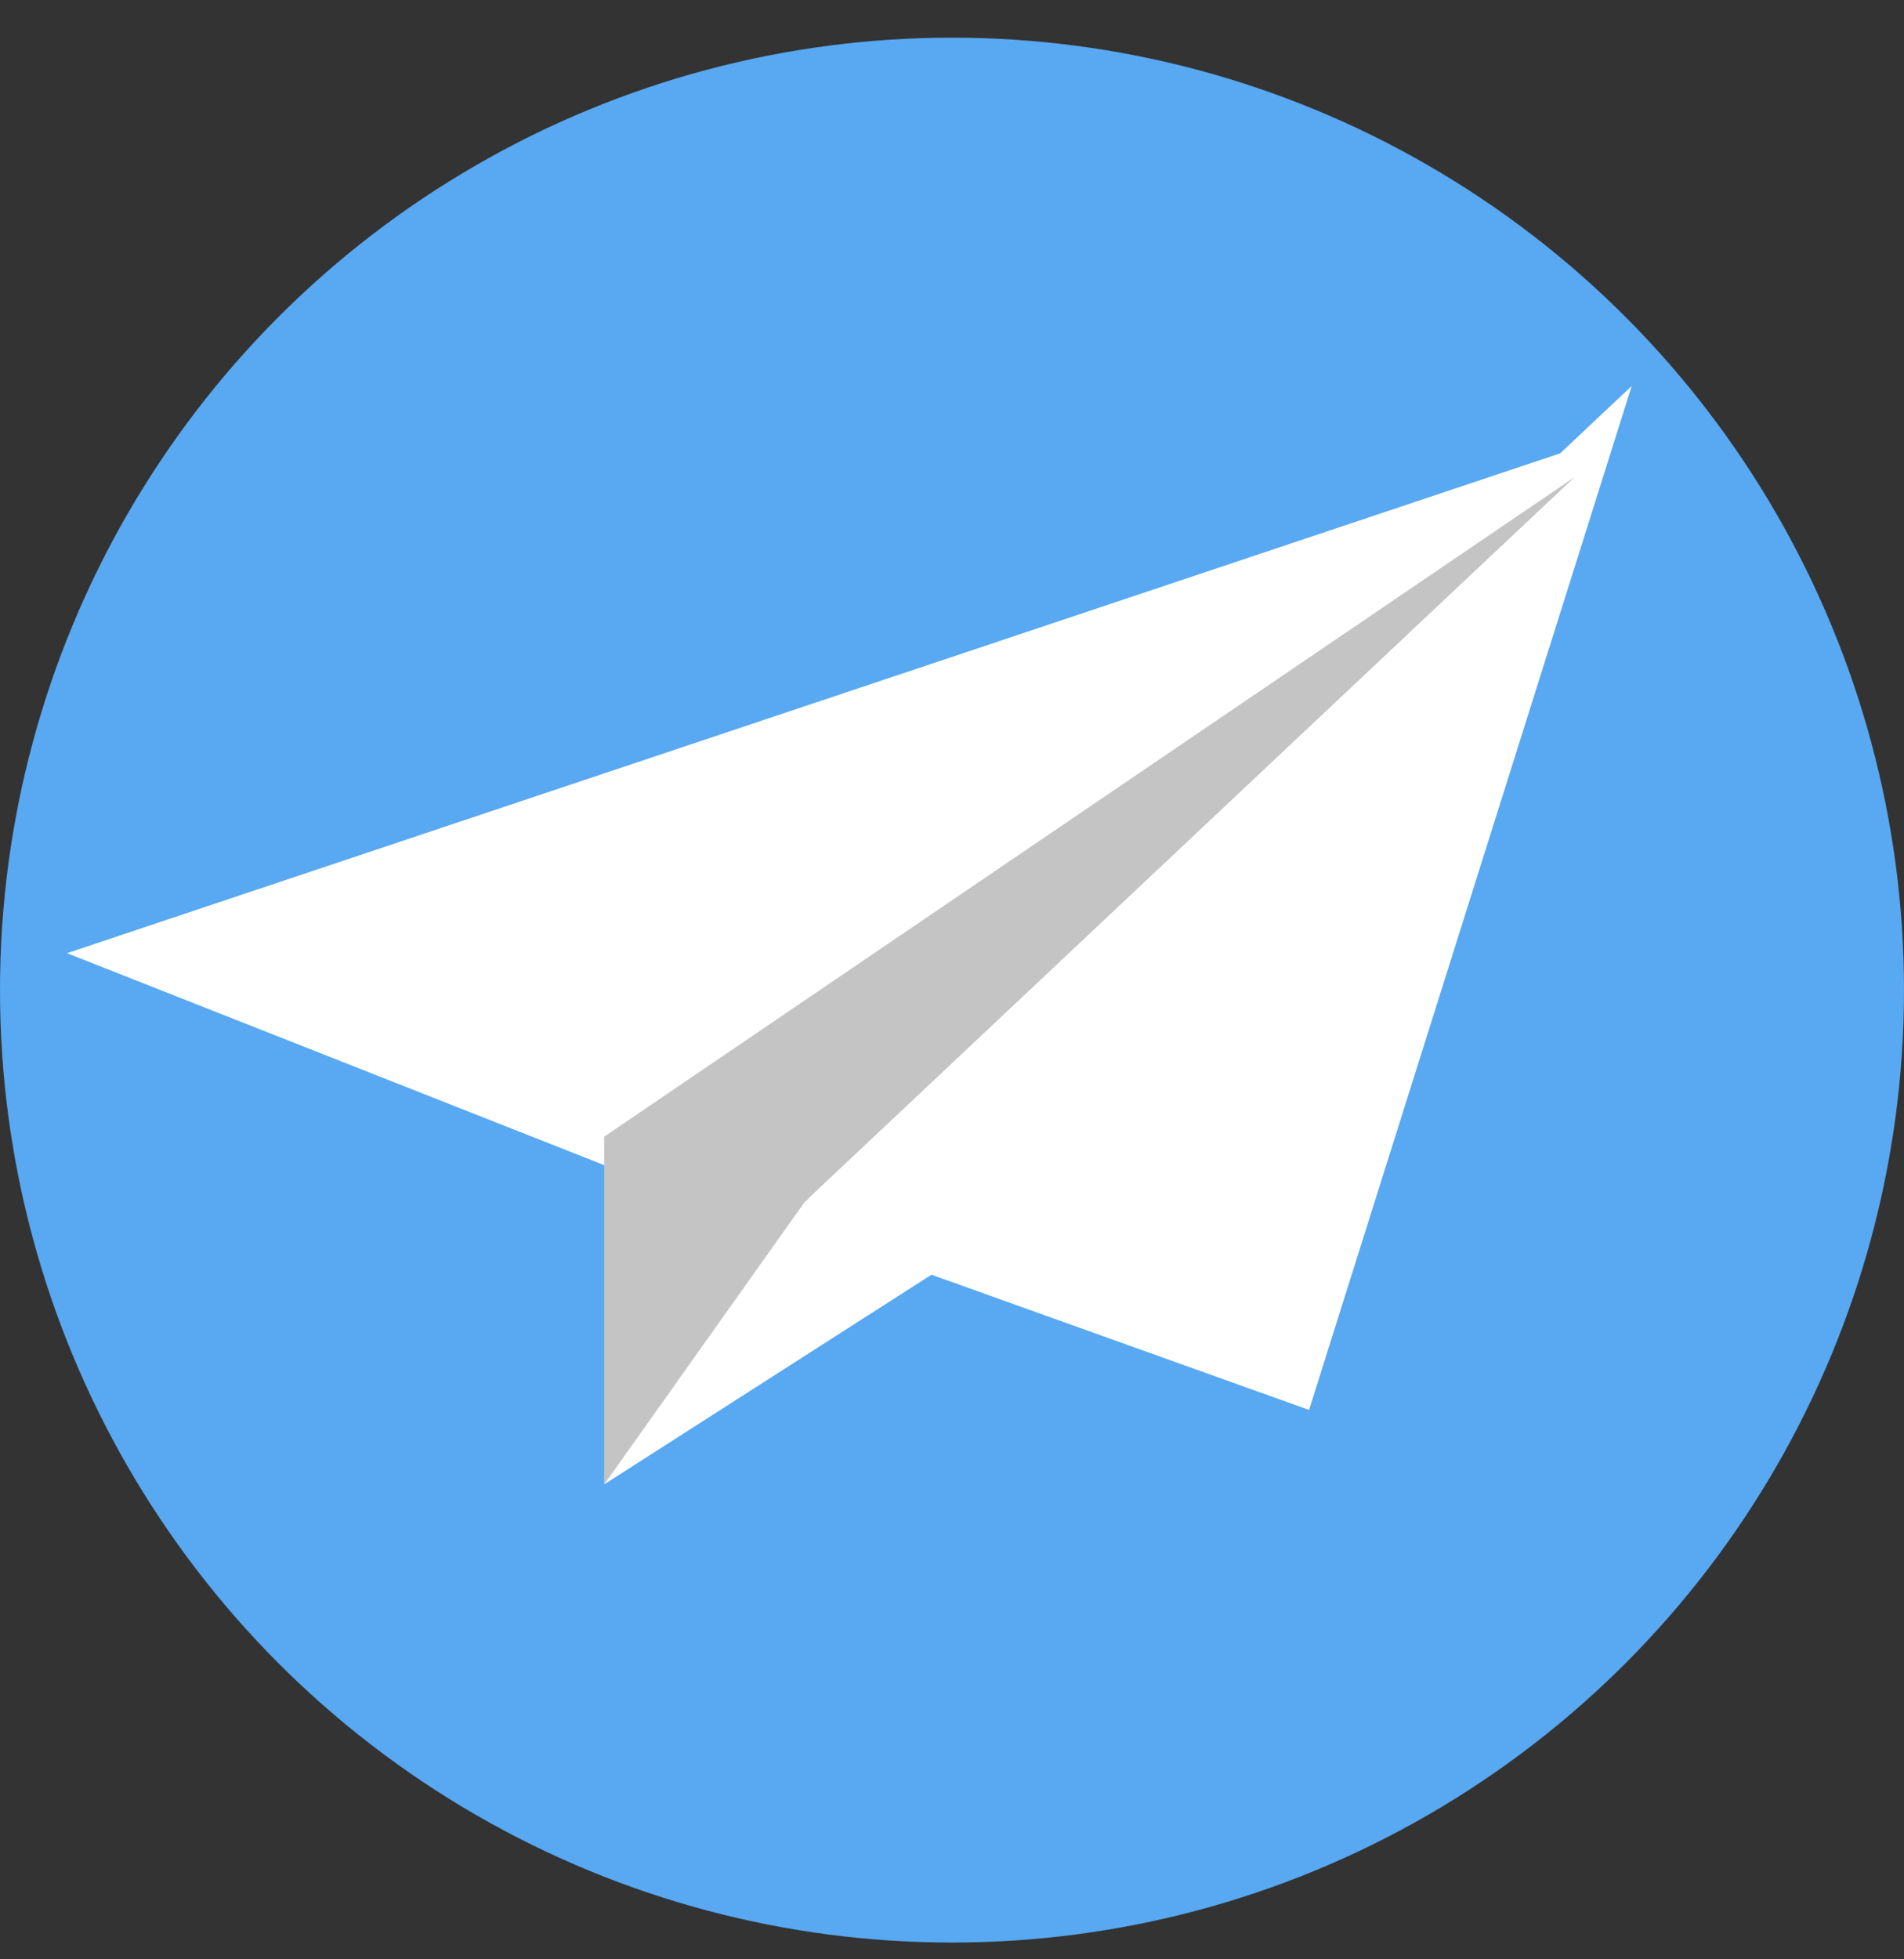
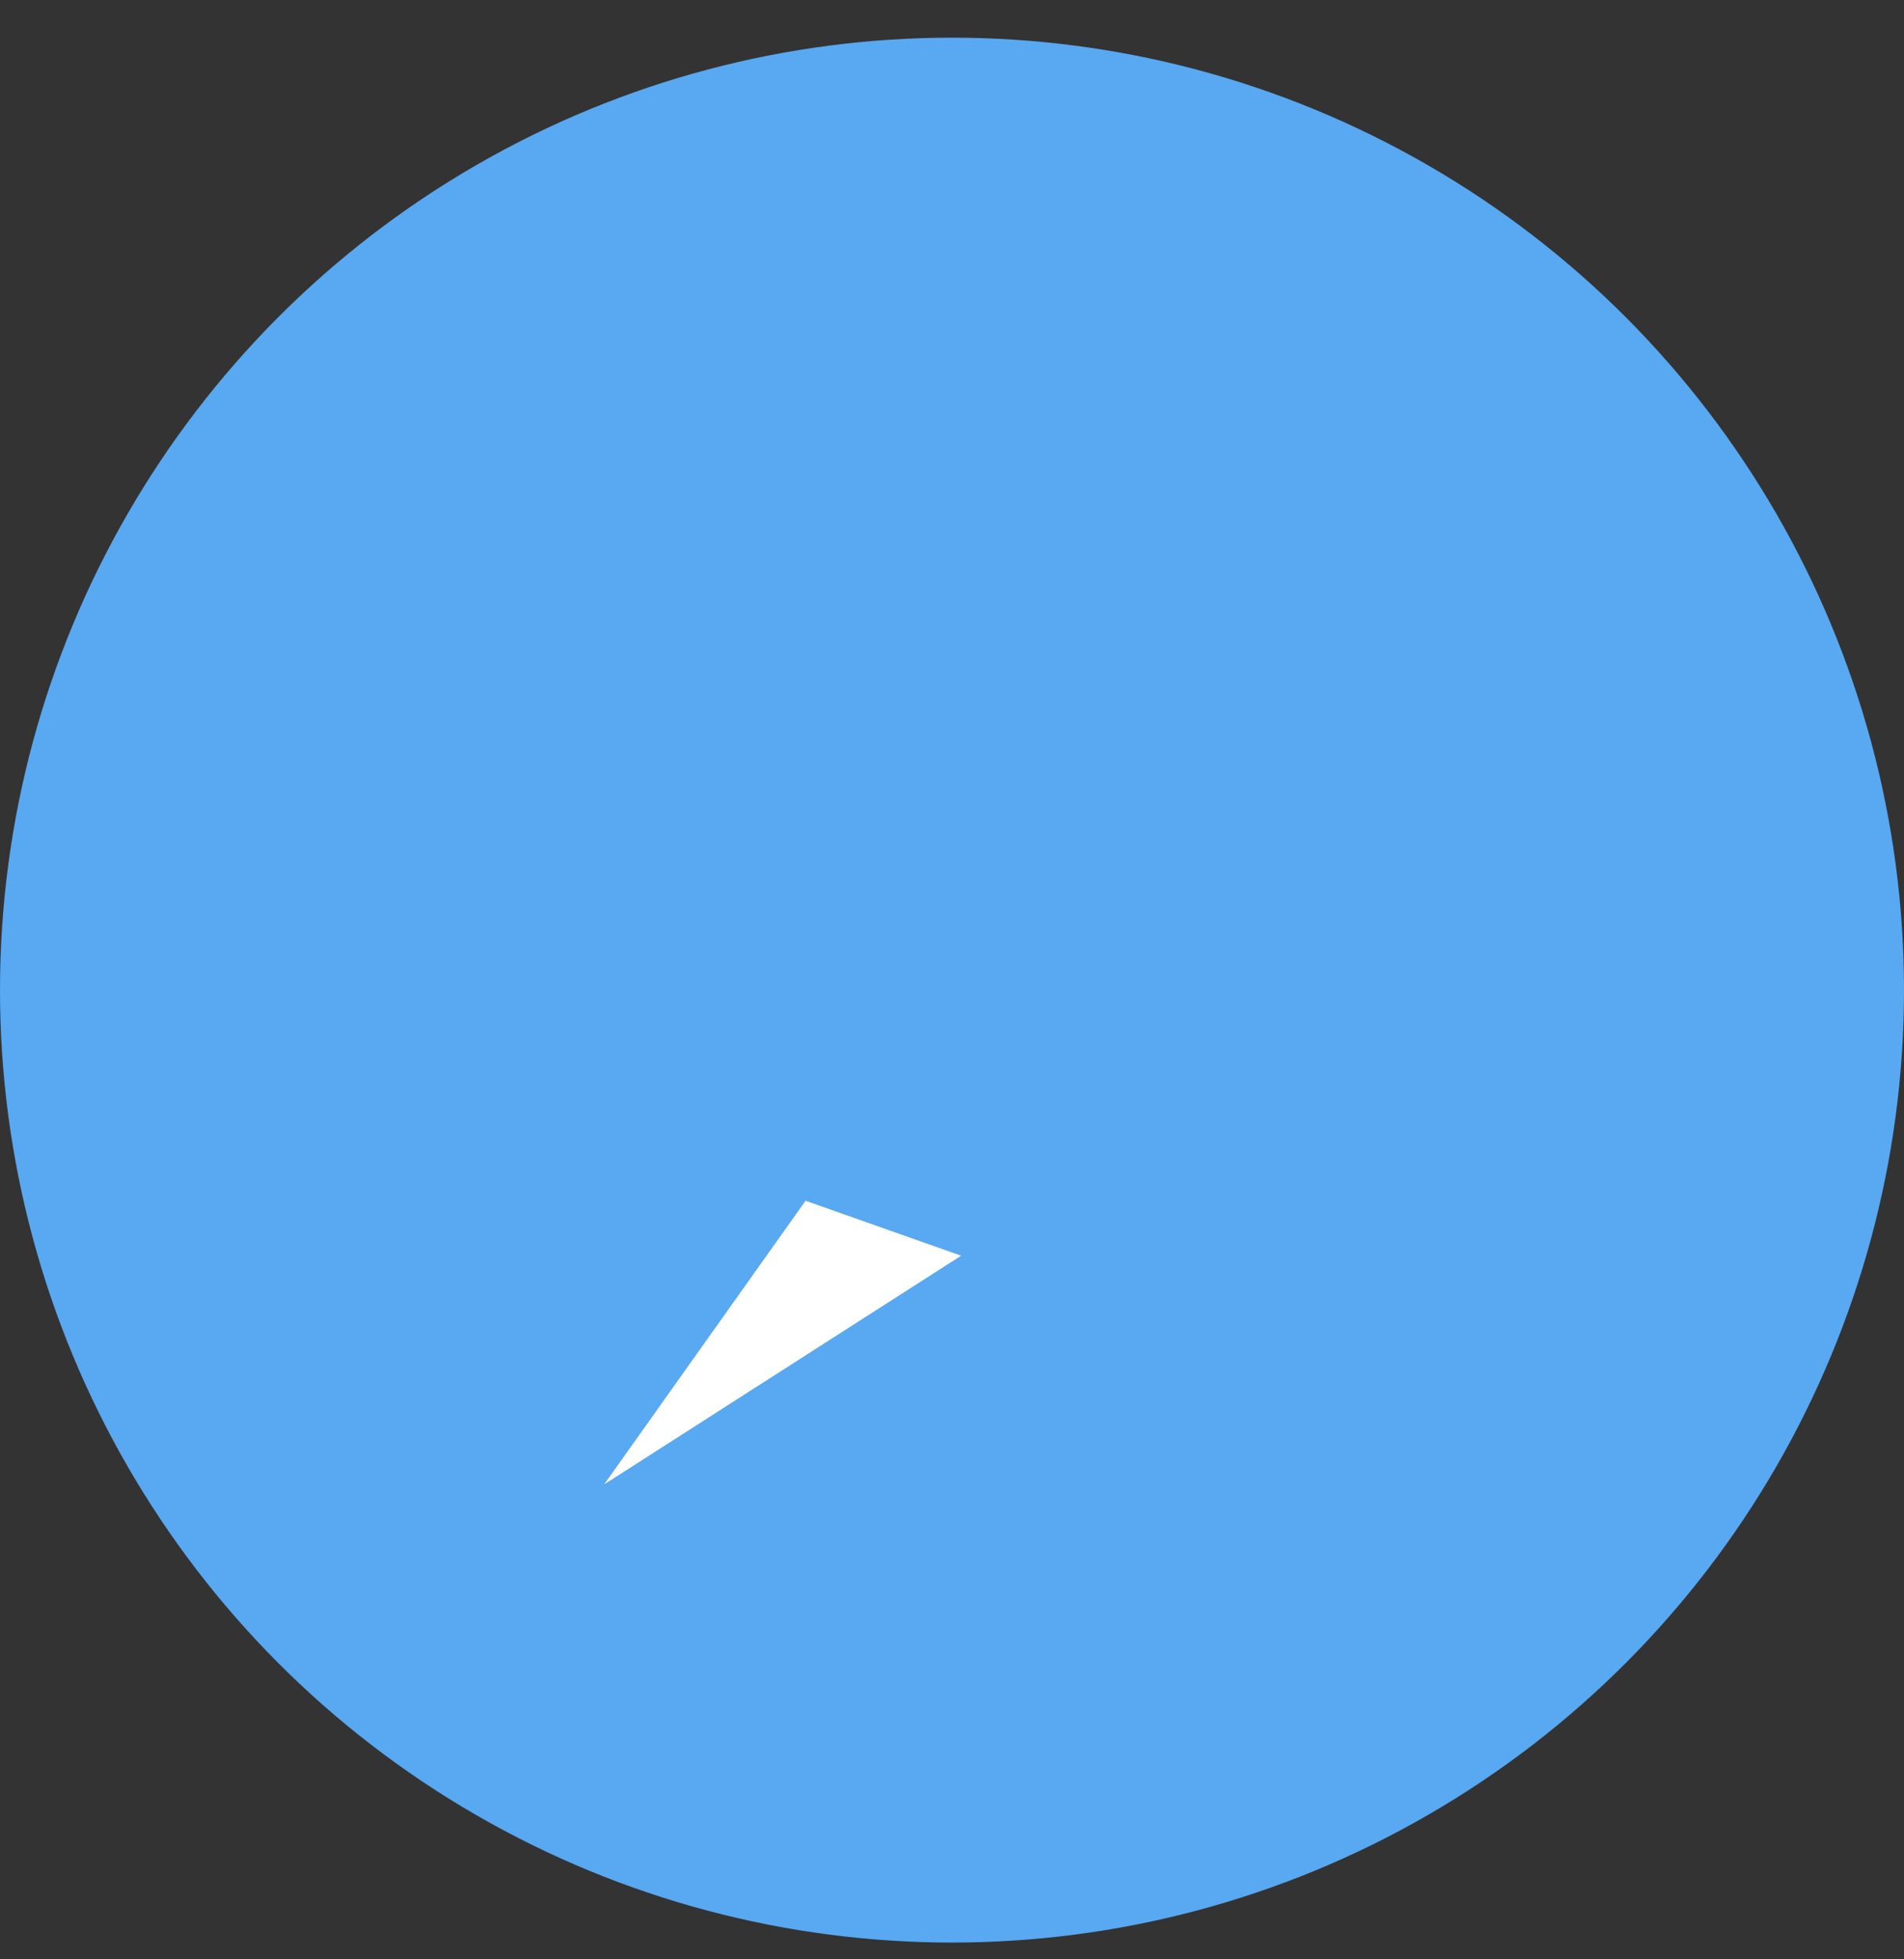
<svg xmlns="http://www.w3.org/2000/svg" width="35" height="36" viewBox="0 0 35 36" fill="none">
  <rect x="0" y="0" width="35" height="36" fill="#333333" stroke="none" />
  <circle cx="17.5" cy="18.192" r="17.5" fill="#58A8F2" />
-   <path d="M11.143 20.885L2.692 17.552L28.942 8.769L11.143 20.885Z" fill="white" stroke="white" />
-   <path d="M23.743 25.26L28.942 8.769L14.808 22.062L23.743 25.26Z" fill="white" stroke="white" />
-   <path d="M11.106 20.885L28.942 8.769L14.863 22.016L11.106 27.279V20.885Z" fill="#C4C4C4" />
  <path d="M11.106 27.274L14.808 22.062L17.668 23.072L11.106 27.274Z" fill="white" />
</svg>